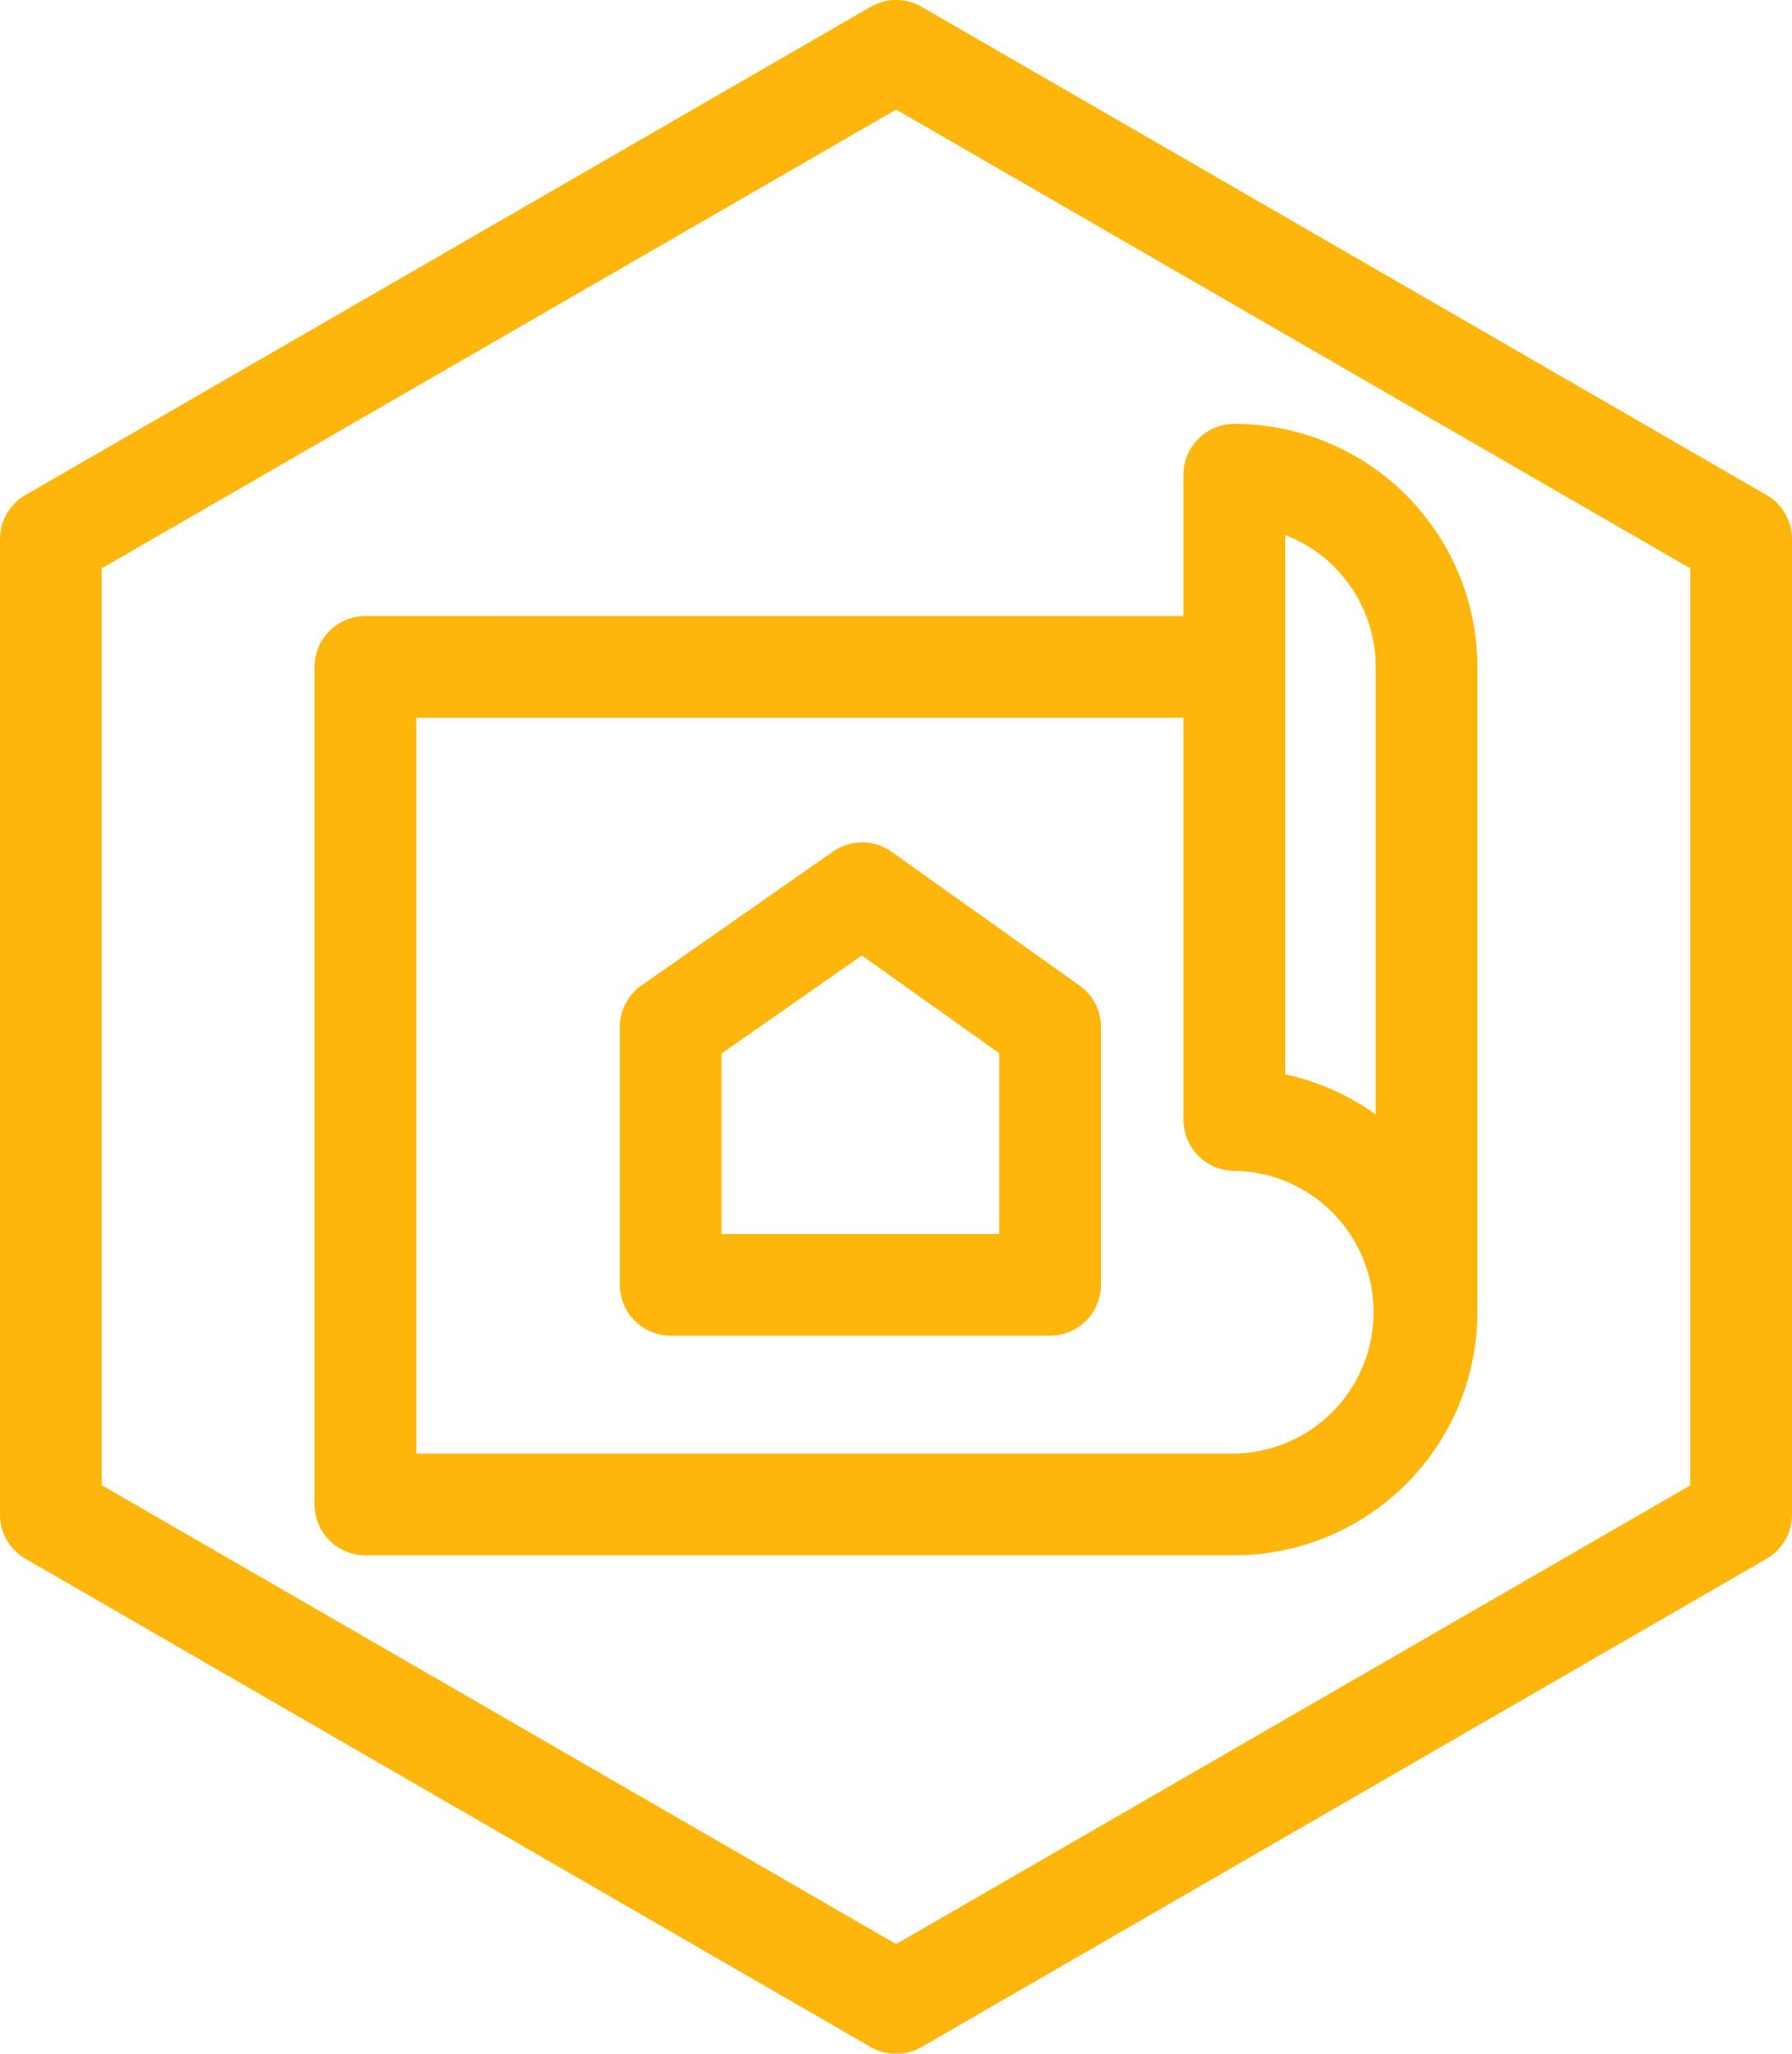
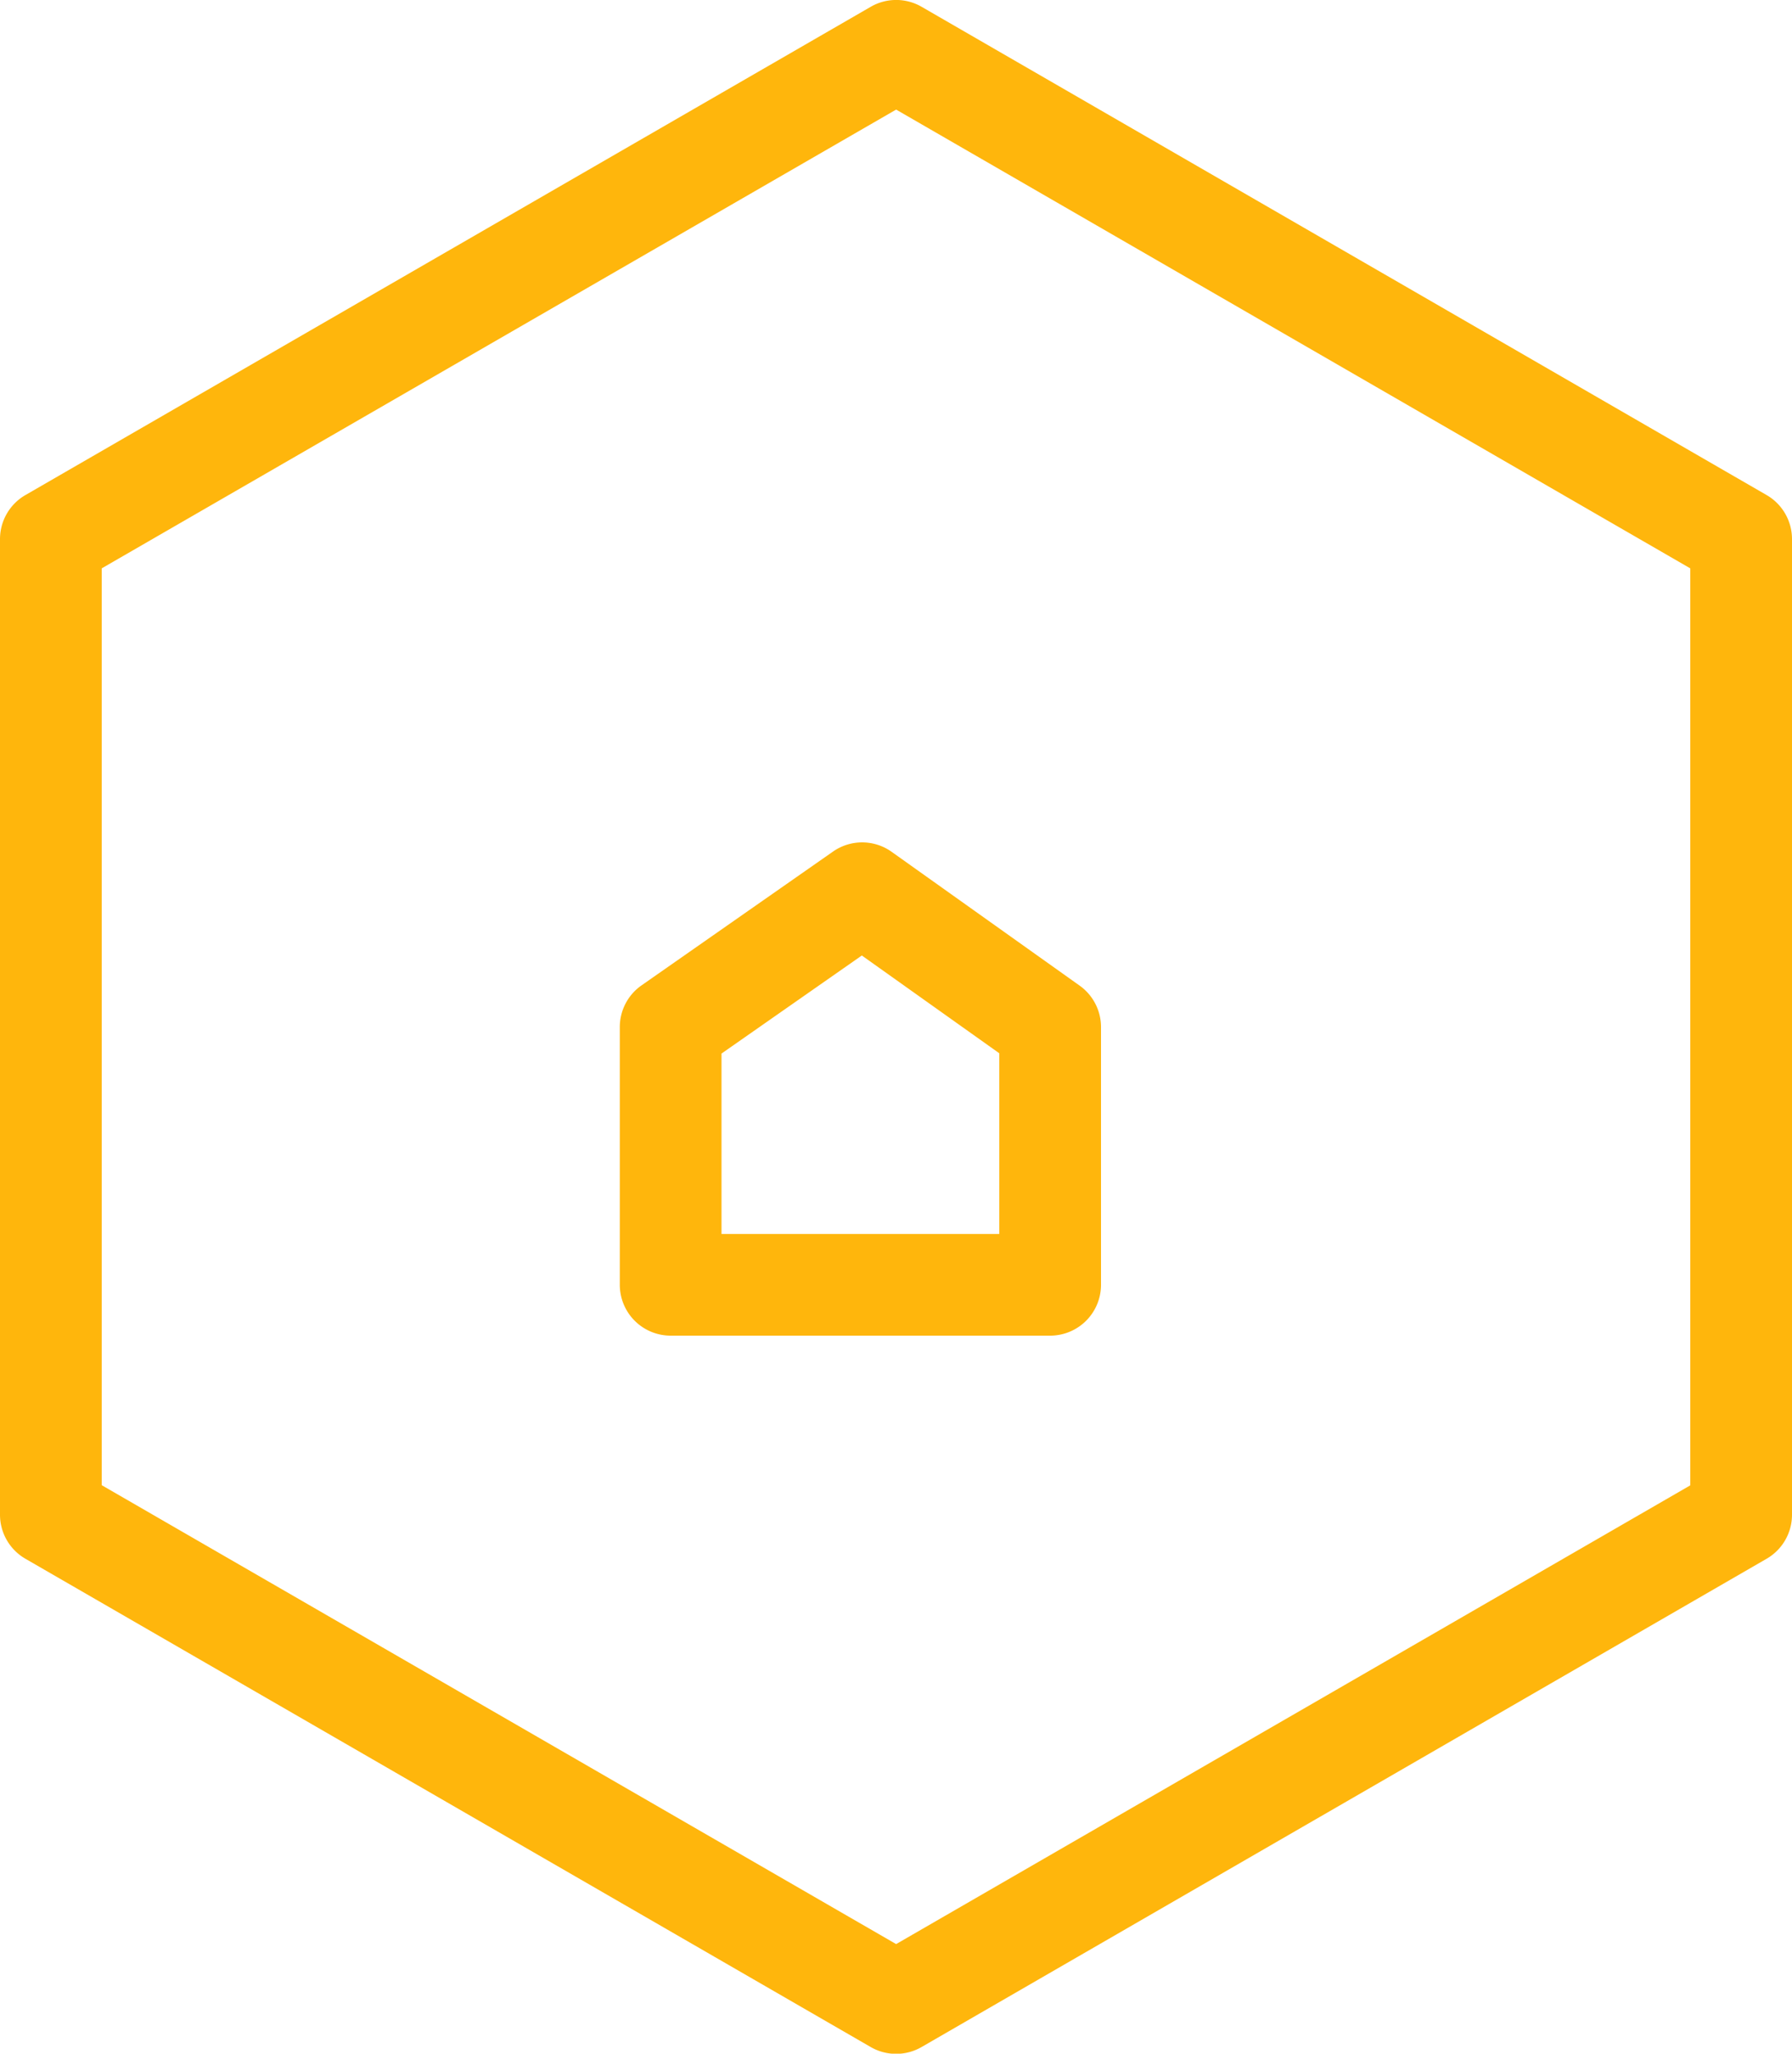
<svg xmlns="http://www.w3.org/2000/svg" viewBox="0 0 528.58 605.66">
  <defs>
    <style>.cls-1{fill:#ffb60c;}</style>
  </defs>
  <title>blueprint</title>
  <g id="Vrstva_2" data-name="Vrstva 2">
    <g id="Vrstva_2-2" data-name="Vrstva 2">
      <path class="cls-1" d="M521.09,146,271.84,2a15,15,0,0,0-15,0L7.5,146A15,15,0,0,0,0,159V446.7a15,15,0,0,0,7.5,13l249.33,144a15,15,0,0,0,15,0L521.09,459.7a15,15,0,0,0,7.49-13V159A15,15,0,0,0,521.09,146ZM498.58,438.05,264.33,573.34,30,438V167.62L264.33,32.32l234.25,135.3Z" />
-       <path class="cls-1" d="M107.79,181.68a15,15,0,0,0-15,15v247a15,15,0,0,0,15,15H364.1A71.77,71.77,0,0,0,435.79,387V196.68A71.78,71.78,0,0,0,364.1,125a15,15,0,0,0-15,15v41.7Zm256.31,247H122.79v-217H349.1V330.29a15,15,0,0,0,15,15,41.7,41.7,0,0,1,0,83.39Zm15-270.9a41.75,41.75,0,0,1,26.69,38.9v132a71.38,71.38,0,0,0-26.69-11.84Z" />
      <path class="cls-1" d="M318.45,290.67,263,251.21a15,15,0,0,0-17.29-.07L189.23,290.6a15,15,0,0,0-6.41,12.3v76a15,15,0,0,0,15,15H309.76a15,15,0,0,0,15-15v-76A15,15,0,0,0,318.45,290.67Zm-23.69,73.25H212.82V310.71l41.39-28.92,40.55,28.84Z" />
    </g>
  </g>
</svg>